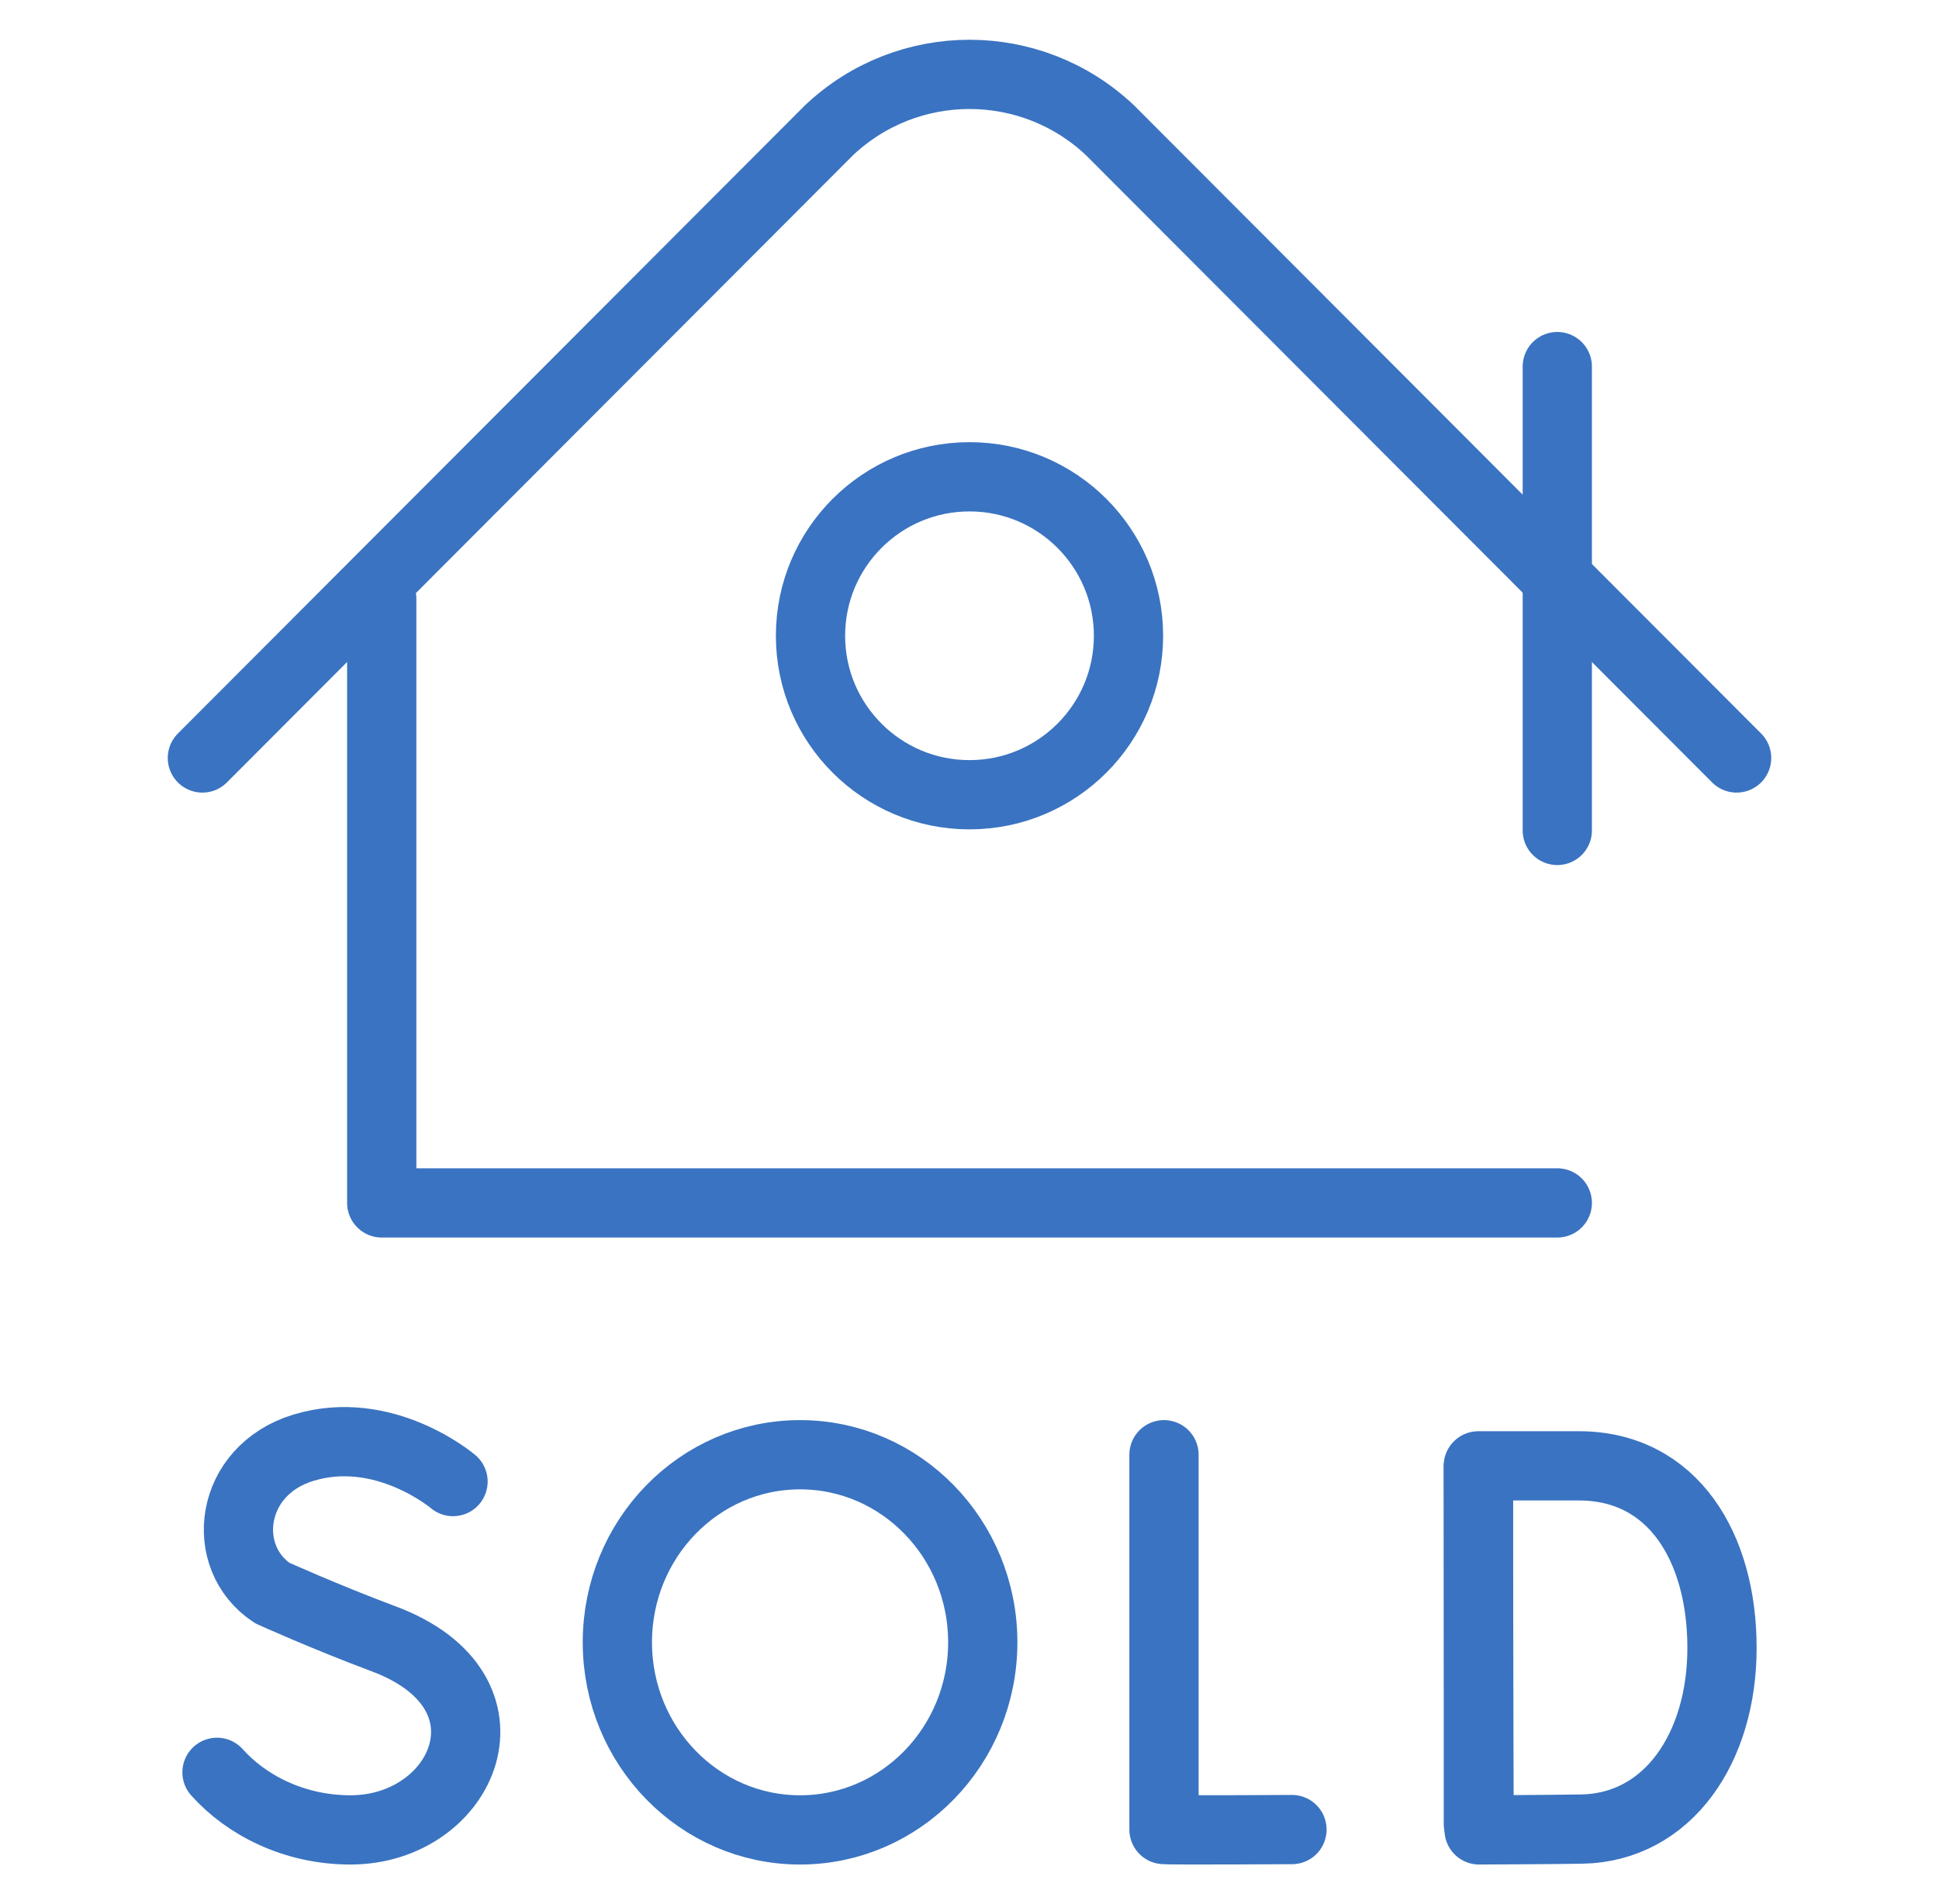
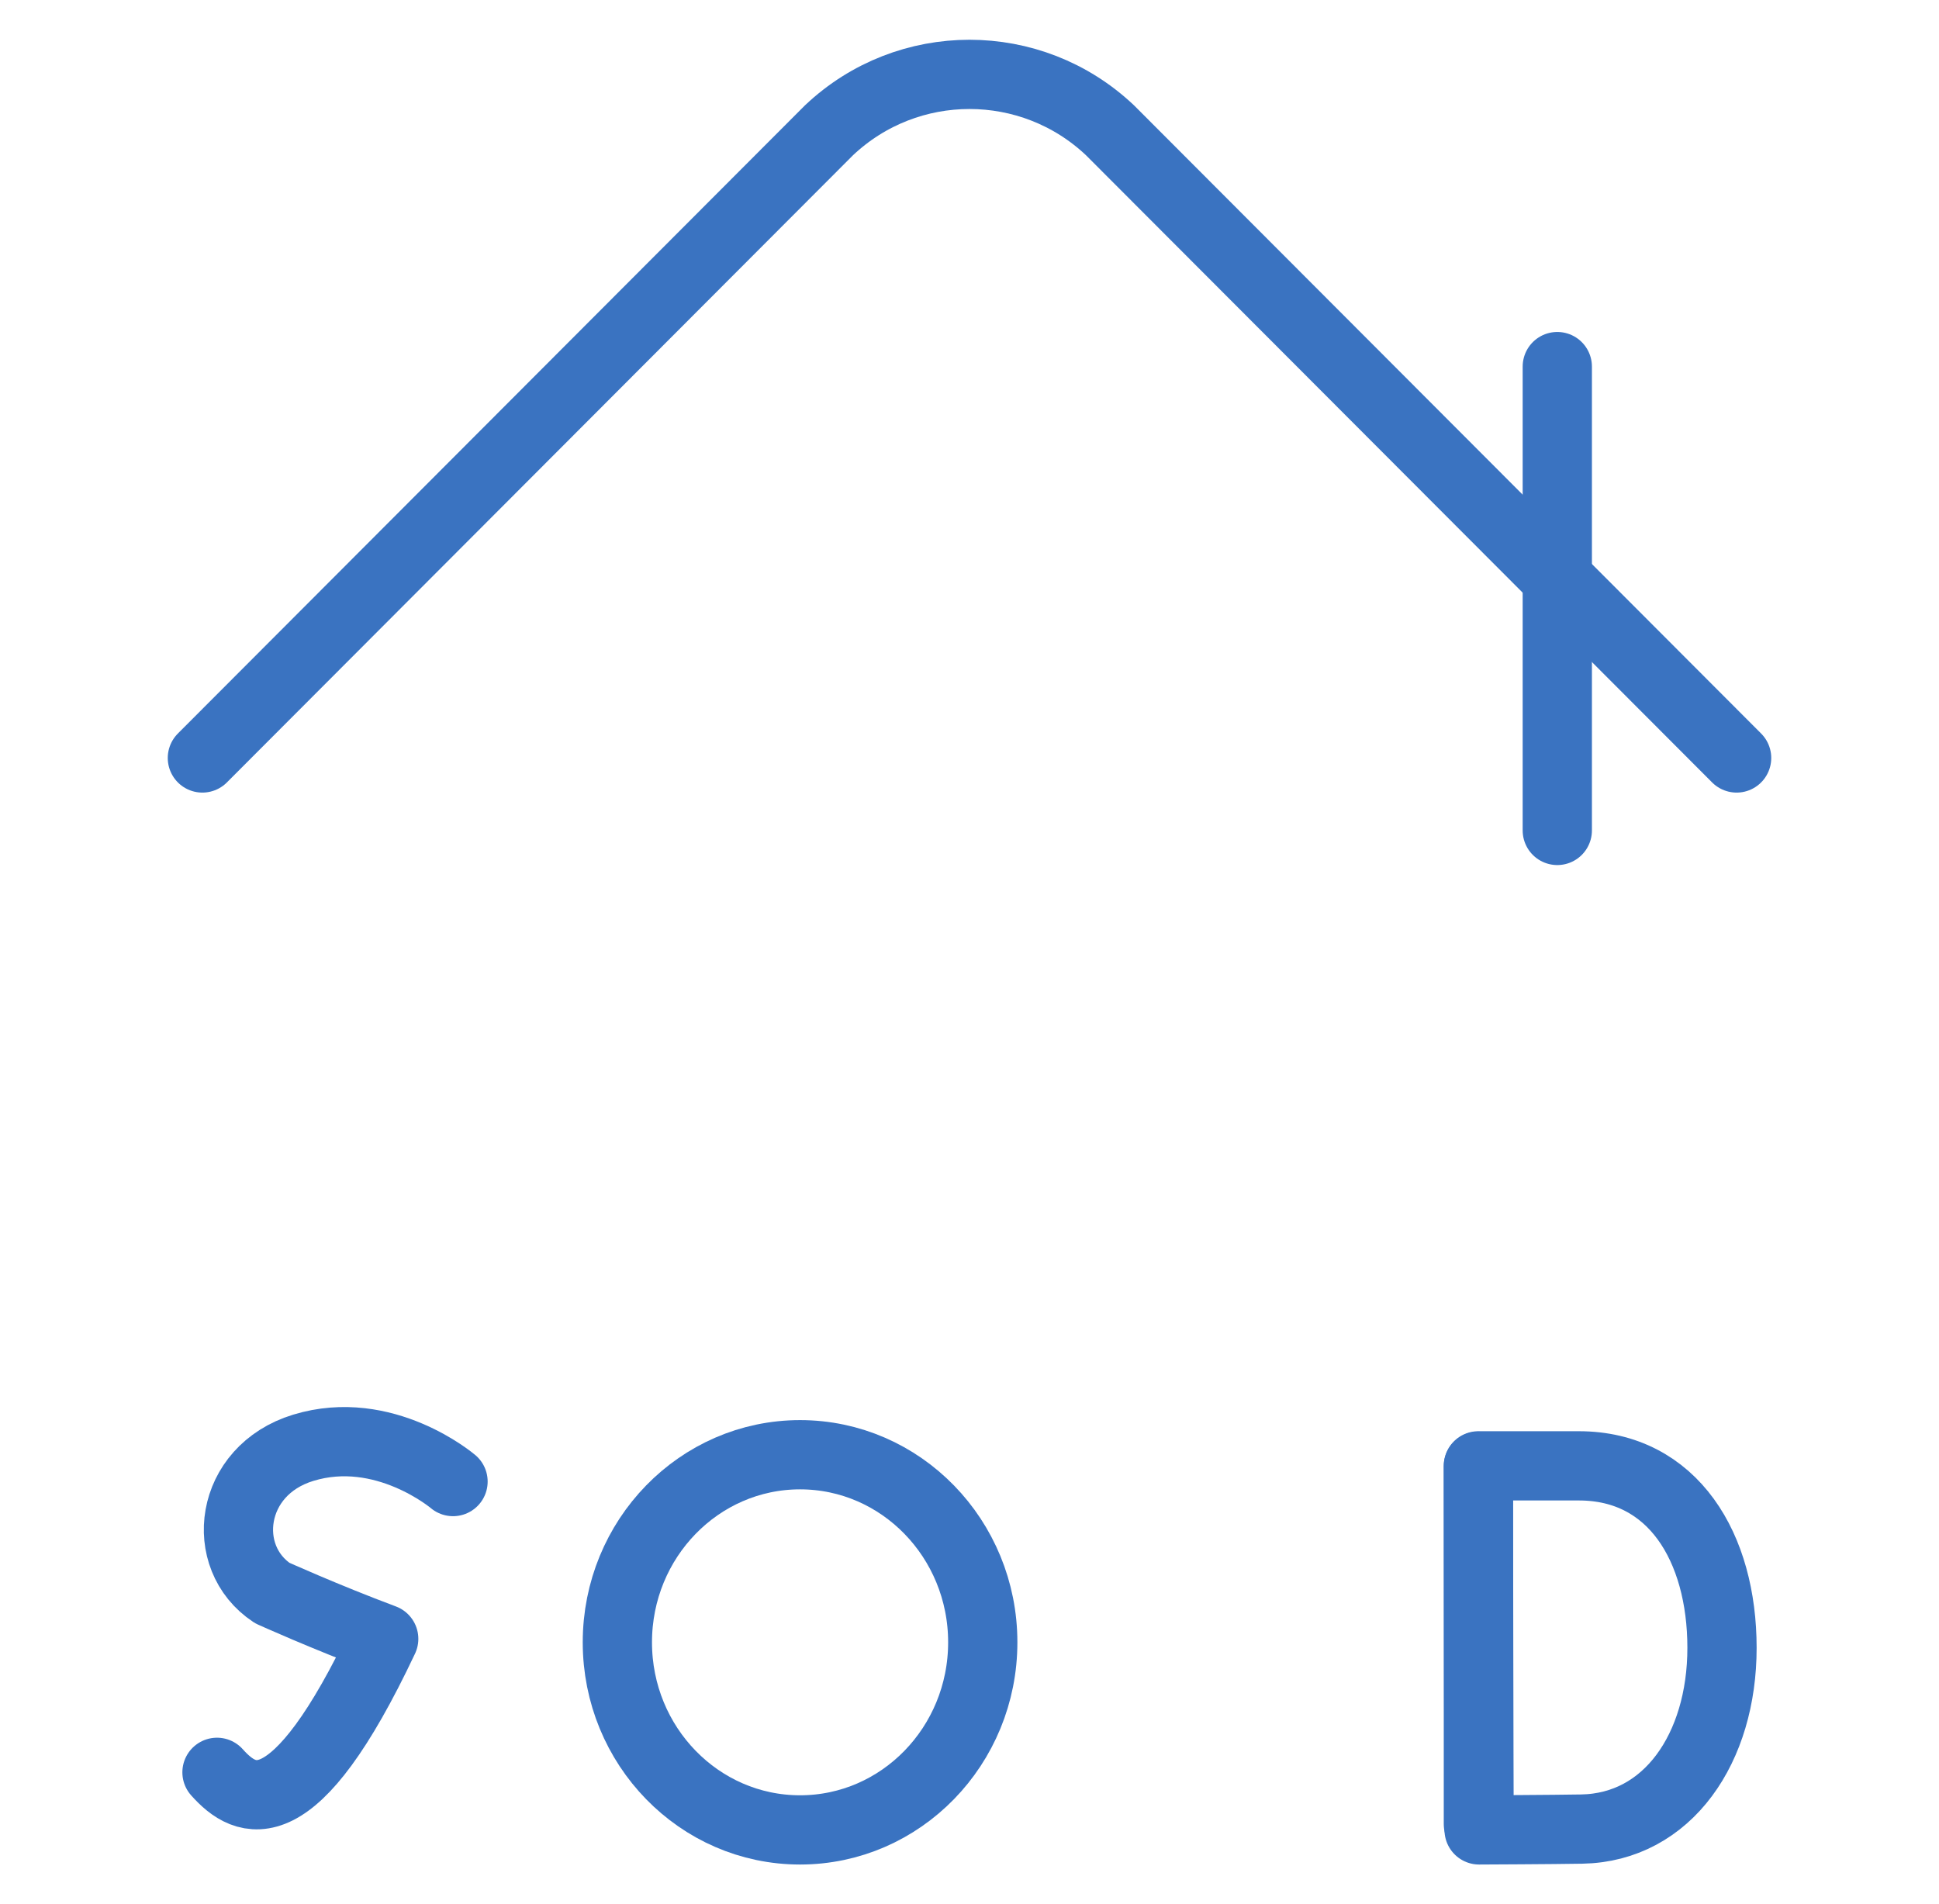
<svg xmlns="http://www.w3.org/2000/svg" fill="none" viewBox="0 0 56 55" height="55" width="56">
  <path stroke-linejoin="round" stroke-linecap="round" stroke-miterlimit="10" stroke-width="2" stroke="#3A73C1" d="M50.155 21.892L32.058 3.763C29.781 1.61 26.219 1.61 23.942 3.763L5.845 21.892" />
-   <path stroke-linejoin="round" stroke-linecap="round" stroke-miterlimit="10" stroke-width="2" stroke="#3A73C1" d="M33.617 42.016V52.842C33.734 52.863 37.313 52.842 37.313 52.842" />
  <path stroke-linejoin="round" stroke-linecap="round" stroke-miterlimit="10" stroke-width="2" stroke="#3A73C1" d="M42.697 42.349V52.682" />
  <path stroke-linejoin="round" stroke-linecap="round" stroke-miterlimit="10" stroke-width="2" stroke="#3A73C1" d="M49.733 47.594C49.733 50.491 48.167 52.784 45.682 52.828C44.855 52.843 42.718 52.852 42.718 52.852C42.718 52.852 42.705 49.043 42.705 47.583C42.705 46.383 42.697 42.337 42.697 42.337C42.697 42.337 44.62 42.337 45.598 42.337C48.323 42.337 49.733 44.697 49.733 47.594Z" />
-   <path stroke-linejoin="round" stroke-linecap="round" stroke-miterlimit="10" stroke-width="2" stroke="#3A73C1" d="M13.084 42.791C13.084 42.791 11.1 41.1 8.759 41.815C6.61 42.471 6.309 44.983 7.864 46.011C7.864 46.011 9.39 46.701 11.082 47.334C15.155 48.857 13.401 52.852 10.121 52.852C8.479 52.852 7.101 52.123 6.267 51.189" />
+   <path stroke-linejoin="round" stroke-linecap="round" stroke-miterlimit="10" stroke-width="2" stroke="#3A73C1" d="M13.084 42.791C13.084 42.791 11.1 41.1 8.759 41.815C6.61 42.471 6.309 44.983 7.864 46.011C7.864 46.011 9.39 46.701 11.082 47.334C8.479 52.852 7.101 52.123 6.267 51.189" />
  <path stroke-linejoin="round" stroke-linecap="round" stroke-miterlimit="10" stroke-width="2" stroke="#3A73C1" d="M23.106 52.852C26.02 52.852 28.383 50.426 28.383 47.434C28.383 44.442 26.02 42.016 23.106 42.016C20.192 42.016 17.83 44.442 17.83 47.434C17.83 50.426 20.192 52.852 23.106 52.852Z" />
-   <path stroke-linejoin="round" stroke-linecap="round" stroke-miterlimit="10" stroke-width="2" stroke="#3A73C1" d="M11.025 17.296V34.743H44.976" />
  <path stroke-linejoin="round" stroke-linecap="round" stroke-miterlimit="10" stroke-width="2" stroke="#3A73C1" d="M44.976 23.985V10.588" />
-   <path stroke-linejoin="round" stroke-linecap="round" stroke-miterlimit="10" stroke-width="2" stroke="#3A73C1" d="M28 22.954C30.536 22.954 32.592 20.898 32.592 18.363C32.592 15.827 30.536 13.771 28 13.771C25.464 13.771 23.408 15.827 23.408 18.363C23.408 20.898 25.464 22.954 28 22.954Z" />
</svg>